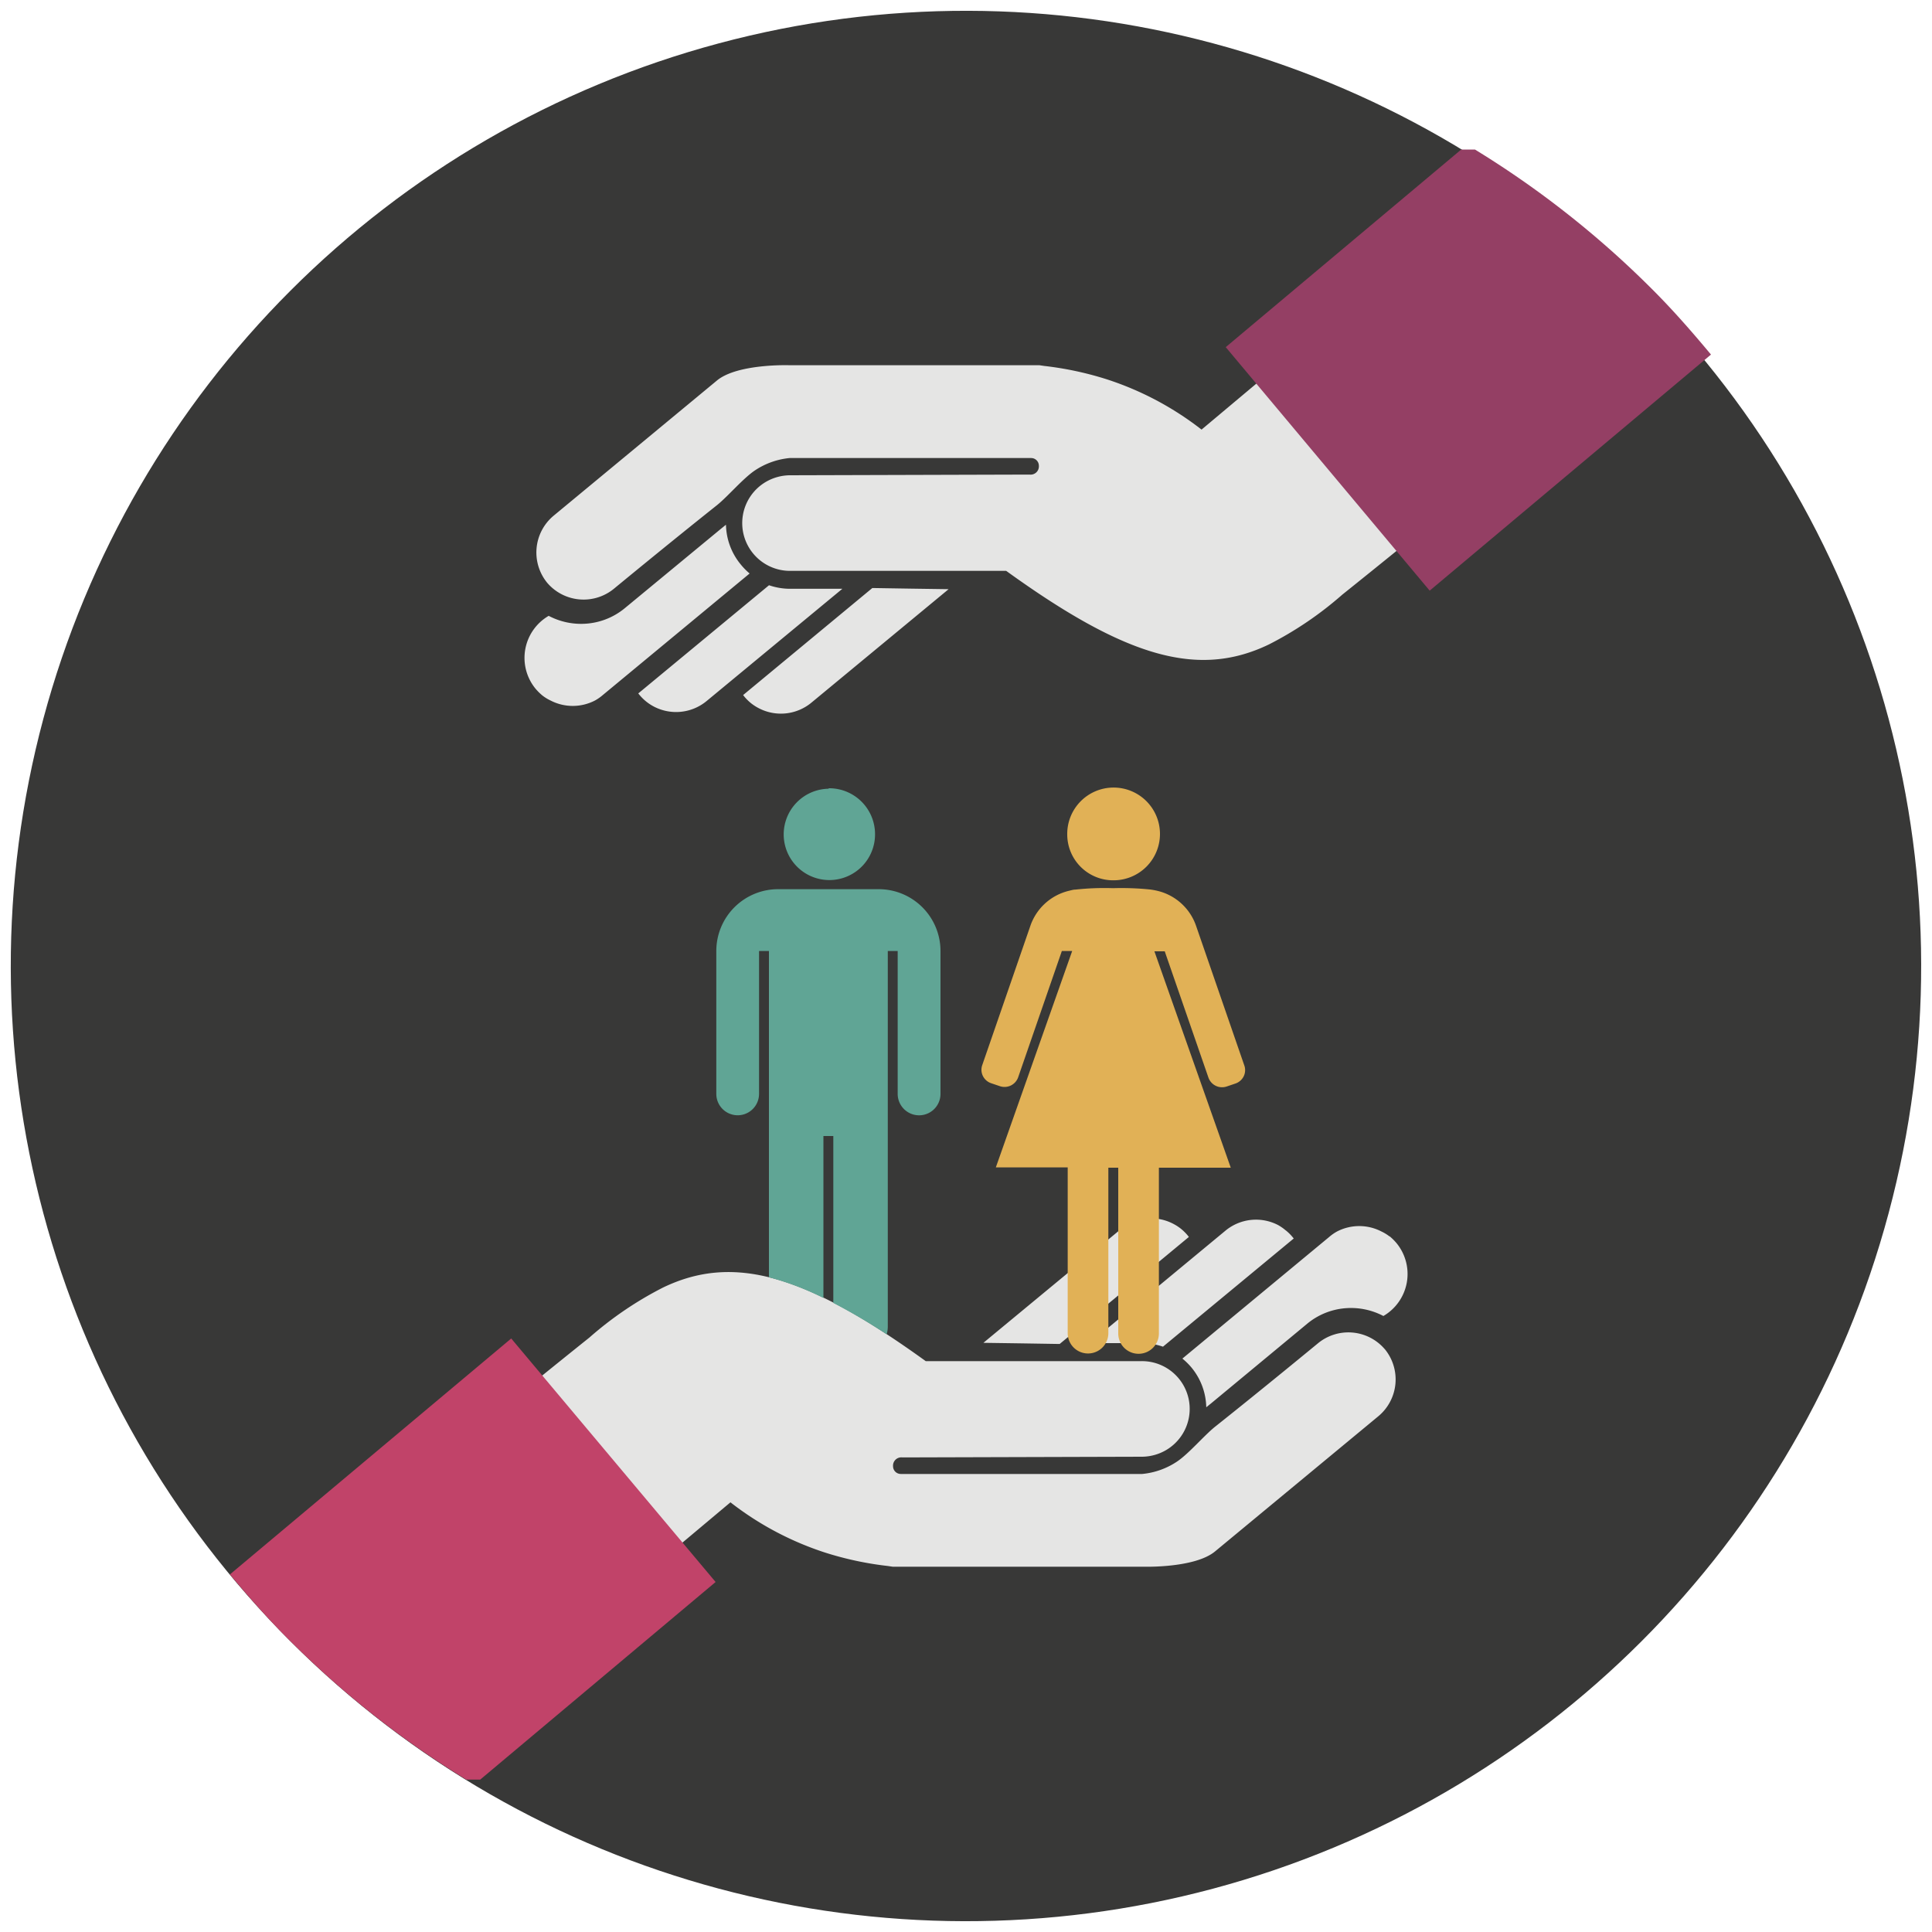
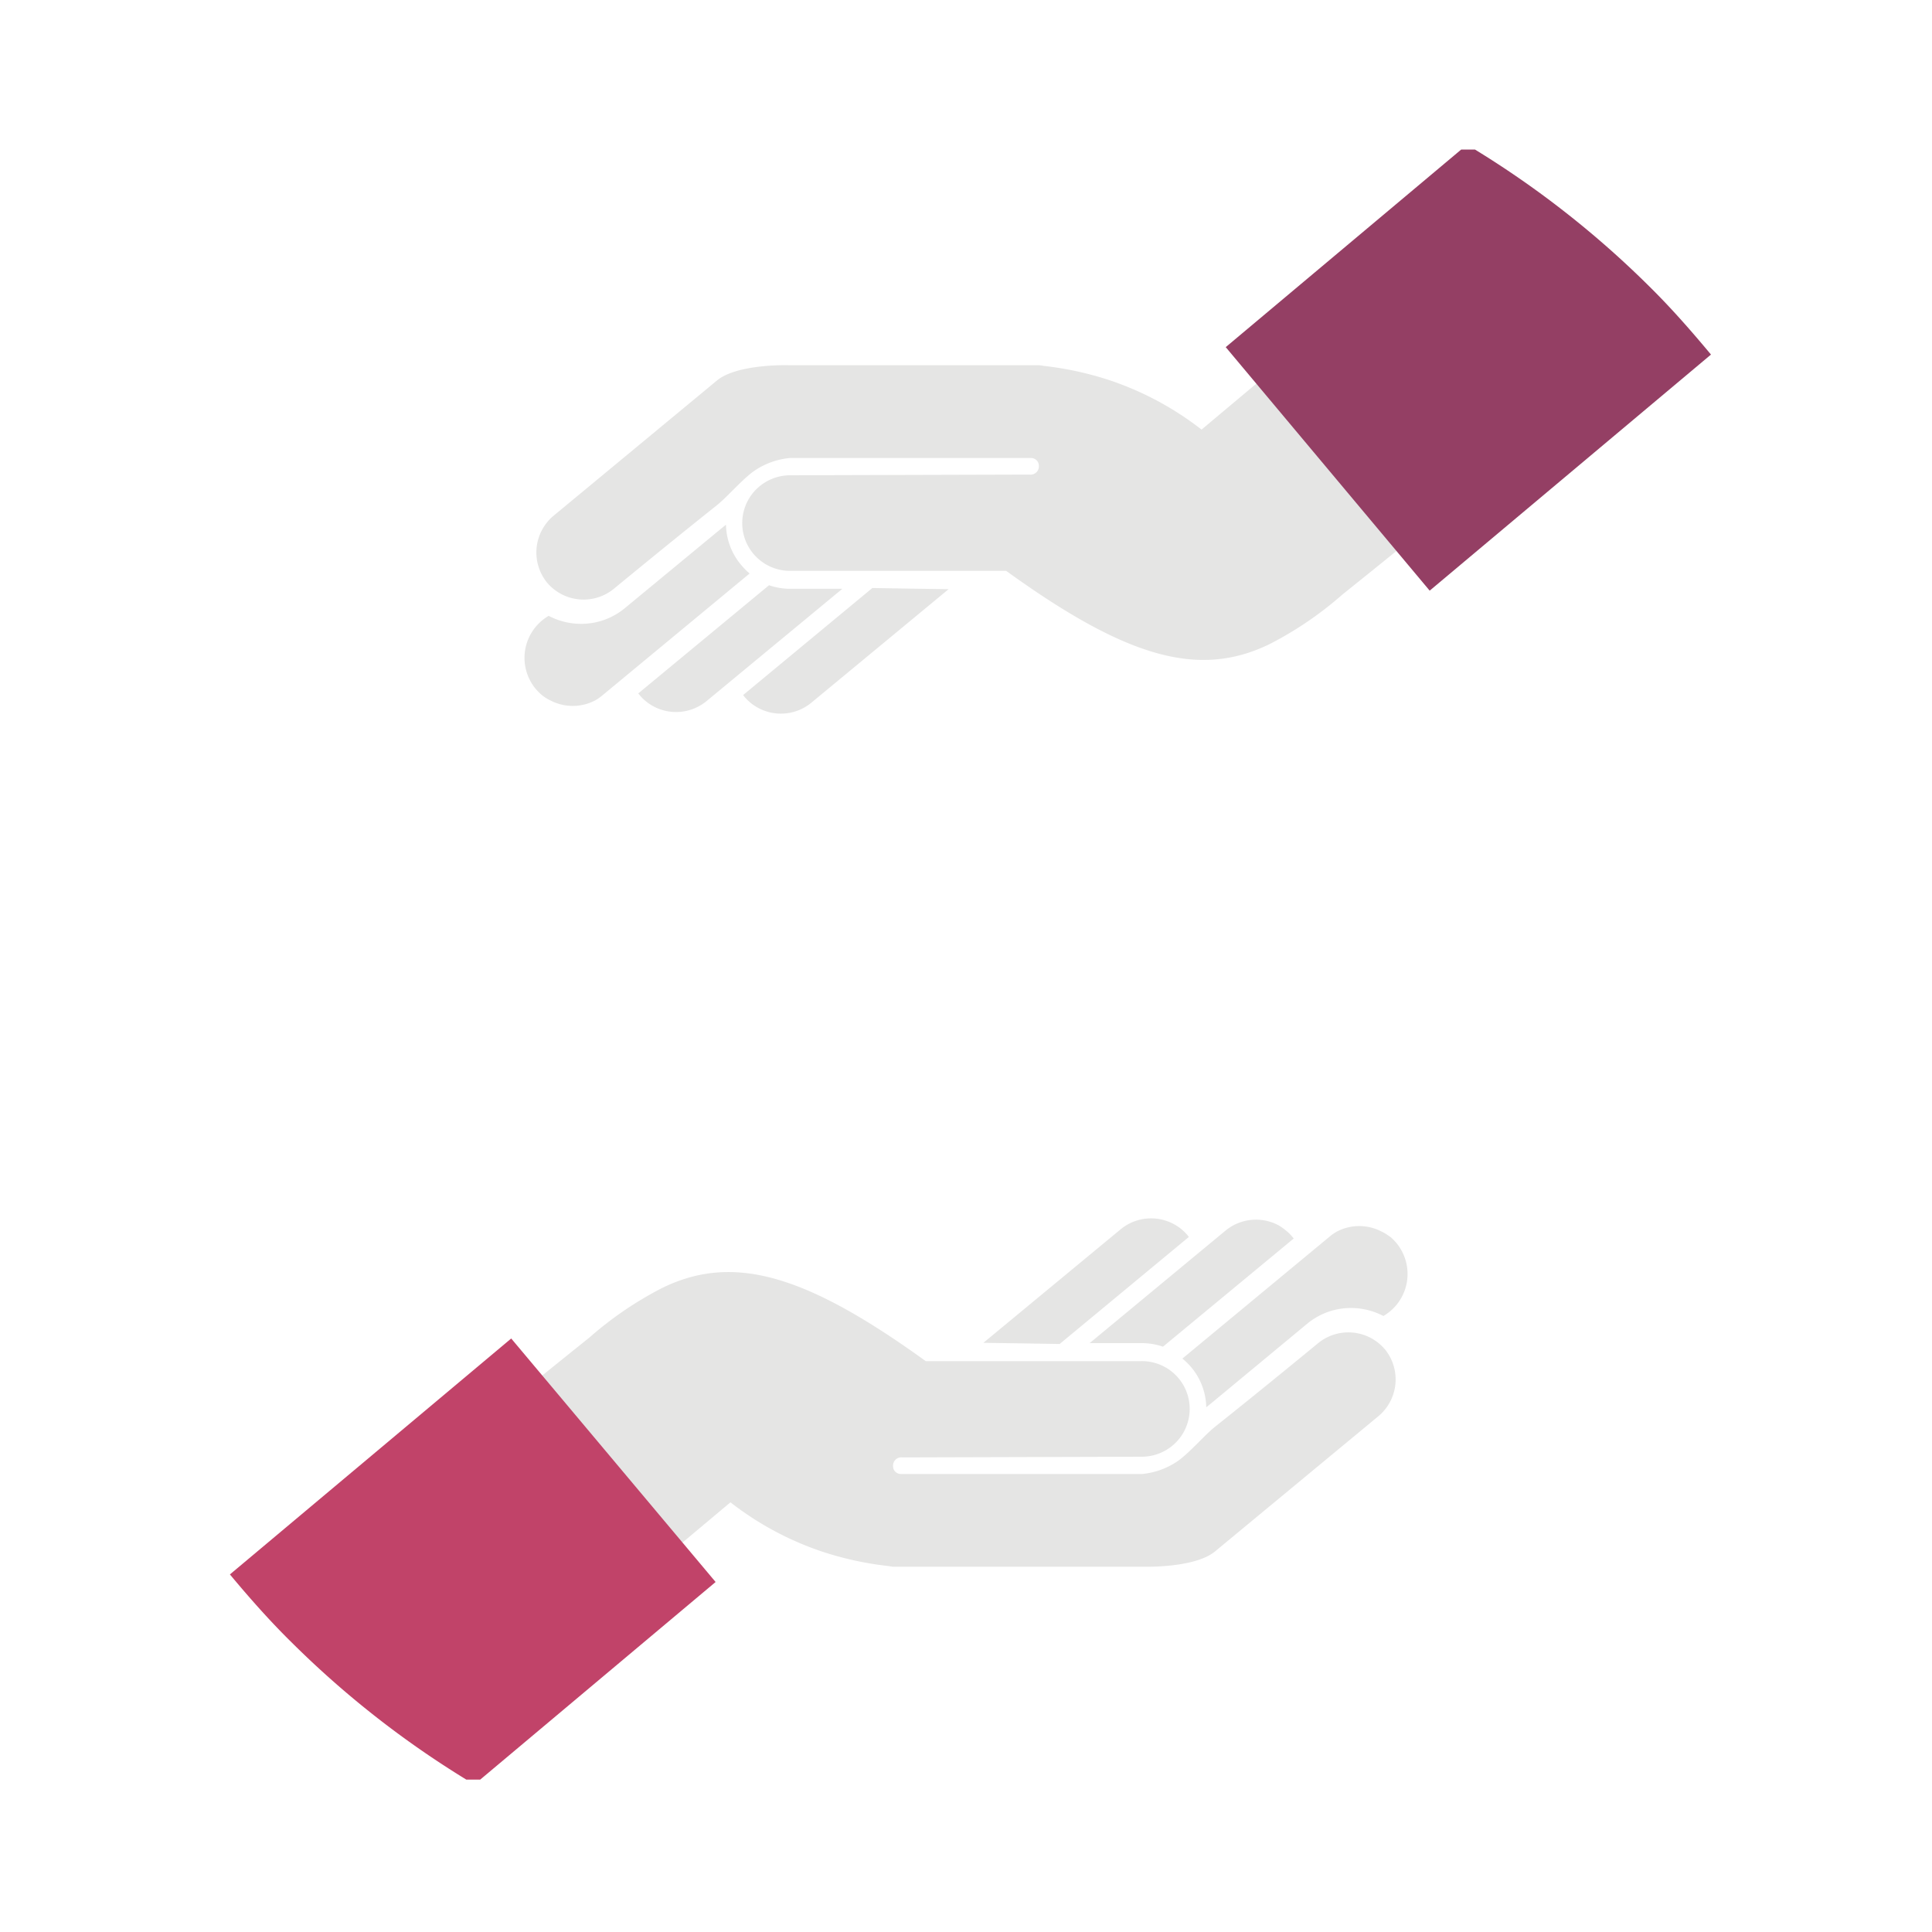
<svg xmlns="http://www.w3.org/2000/svg" id="Capa_1" data-name="Capa 1" viewBox="0 0 250 250">
  <defs>
    <style>.cls-1{fill:none;}.cls-2{clip-path:url(#clip-path);}.cls-3{fill:#383837;}.cls-4{clip-path:url(#clip-path-2);}.cls-5{fill:#e5e5e4;}.cls-6{clip-path:url(#clip-path-3);}.cls-7{clip-path:url(#clip-path-4);}.cls-8{fill:#e1b156;}.cls-9{clip-path:url(#clip-path-5);}.cls-10{fill:#60a595;}.cls-11{clip-path:url(#clip-path-6);}.cls-12{fill:#c14369;}.cls-13{clip-path:url(#clip-path-7);}.cls-14{fill:#943f64;}</style>
    <clipPath id="clip-path">
-       <rect class="cls-1" width="250" height="250" />
-     </clipPath>
+       </clipPath>
    <clipPath id="clip-path-2">
      <rect class="cls-1" x="66.44" y="33.31" width="139.03" height="60.43" />
    </clipPath>
    <clipPath id="clip-path-3">
      <rect class="cls-1" x="44.53" y="156.25" width="139.03" height="60.43" />
    </clipPath>
    <clipPath id="clip-path-4">
-       <rect class="cls-1" x="125.6" y="100.65" width="36.95" height="75.91" />
-     </clipPath>
+       </clipPath>
    <clipPath id="clip-path-5">
-       <rect class="cls-1" x="91.29" y="100.63" width="31.82" height="73.43" />
-     </clipPath>
+       </clipPath>
    <clipPath id="clip-path-6">
      <rect class="cls-1" x="28.35" y="171.79" width="65.65" height="59.89" />
    </clipPath>
    <clipPath id="clip-path-7">
      <rect class="cls-1" x="157.21" y="17.94" width="65.63" height="59.89" />
    </clipPath>
  </defs>
  <title>Mesa de trabajo 1</title>
  <g class="cls-2">
-     <circle class="cls-3" cx="125" cy="125" r="123.6" transform="translate(-51.78 125) rotate(-45)" />
-   </g>
+     </g>
  <g class="cls-4">
-     <path class="cls-5" d="M97.19,91a6.41,6.41,0,0,1-.89-.88l-.14-.18,16.72-13.85,5,.08,4.87.07L105,90.92a6.19,6.19,0,0,1-6.8.73A6.09,6.09,0,0,1,97.19,91ZM70.83,75.44a6.19,6.19,0,0,1,.8-8.7l21.14-17.5c1.34-1.11,3.69-1.6,5.7-1.82a29,29,0,0,1,3.7-.16l31.71,0q.31,0,.62,0l.6.09a42.54,42.54,0,0,1,8.11,1.73,40,40,0,0,1,12.27,6.51l24.88-20.87,23.7,17.22q-15,12.7-30.36,25a46,46,0,0,1-9.5,6.45c-9.17,4.42-18.52,1.66-34-9.52l-27.94,0a6.18,6.18,0,0,1-3.18-11.5,6.27,6.27,0,0,1,3.15-.87l31-.09a1.07,1.07,0,0,0,1.2-1.14,1,1,0,0,0-1-1h-.92q-15.17,0-30.33,0a9.77,9.77,0,0,0-4.43,1.56c-1.54,1-3.57,3.42-5,4.56-6.29,5-13.27,10.76-13.27,10.76A6.19,6.19,0,0,1,70.83,75.44ZM83.62,90.78a6.17,6.17,0,0,1-.89-.88l-.14-.17,16.92-14a8.43,8.43,0,0,0,2.75.46H109L91.44,90.71a6.2,6.2,0,0,1-6.81.73A6.09,6.09,0,0,1,83.62,90.78ZM70.19,90a6.9,6.9,0,0,1-.89-.88A6.29,6.29,0,0,1,71,79.69a9,9,0,0,0,5,1,8.84,8.84,0,0,0,4.86-2L93.26,68.45h0l.68-.55a8.33,8.33,0,0,0,1.92,5.15A8.58,8.58,0,0,0,97,74.21L78,89.94a6,6,0,0,1-1,.7,6.25,6.25,0,0,1-5.77,0A5.5,5.5,0,0,1,70.19,90Z" />
+     <path class="cls-5" d="M97.19,91a6.41,6.41,0,0,1-.89-.88l-.14-.18,16.72-13.85,5,.08,4.87.07L105,90.92a6.19,6.19,0,0,1-6.8.73A6.09,6.09,0,0,1,97.19,91ZM70.83,75.44a6.19,6.19,0,0,1,.8-8.7l21.14-17.5c1.34-1.11,3.69-1.6,5.7-1.82a29,29,0,0,1,3.7-.16l31.71,0q.31,0,.62,0l.6.09a42.54,42.54,0,0,1,8.11,1.73,40,40,0,0,1,12.27,6.51l24.88-20.87,23.7,17.22q-15,12.7-30.36,25a46,46,0,0,1-9.5,6.45c-9.17,4.42-18.52,1.66-34-9.52l-27.94,0a6.18,6.18,0,0,1-3.18-11.5,6.27,6.27,0,0,1,3.15-.87l31-.09a1.07,1.07,0,0,0,1.2-1.14,1,1,0,0,0-1-1h-.92q-15.17,0-30.33,0a9.77,9.77,0,0,0-4.43,1.56c-1.54,1-3.57,3.42-5,4.56-6.29,5-13.27,10.76-13.27,10.76A6.19,6.19,0,0,1,70.83,75.44M83.62,90.78a6.17,6.17,0,0,1-.89-.88l-.14-.17,16.92-14a8.43,8.43,0,0,0,2.75.46H109L91.44,90.71a6.2,6.2,0,0,1-6.81.73A6.09,6.09,0,0,1,83.62,90.78ZM70.19,90a6.9,6.9,0,0,1-.89-.88A6.29,6.29,0,0,1,71,79.69a9,9,0,0,0,5,1,8.84,8.84,0,0,0,4.86-2L93.26,68.45h0l.68-.55a8.33,8.33,0,0,0,1.92,5.15A8.58,8.58,0,0,0,97,74.21L78,89.94a6,6,0,0,1-1,.7,6.25,6.25,0,0,1-5.77,0A5.5,5.5,0,0,1,70.19,90Z" />
  </g>
  <g class="cls-6">
    <path class="cls-5" d="M152.81,159a6.41,6.41,0,0,1,.89.88l.14.18-16.72,13.85-5-.08-4.87-.07L145,159.08a6.19,6.19,0,0,1,6.8-.73A6.09,6.09,0,0,1,152.81,159Zm26.36,15.55a6.19,6.19,0,0,1-.8,8.7l-21.14,17.5c-1.34,1.11-3.69,1.6-5.7,1.82a29,29,0,0,1-3.7.16l-31.71,0q-.31,0-.62,0l-.6-.09a42.54,42.54,0,0,1-8.11-1.73,40,40,0,0,1-12.27-6.51L69.63,215.28l-23.7-17.22q15-12.7,30.36-25a46,46,0,0,1,9.5-6.45c9.17-4.42,18.52-1.66,34,9.52l27.94,0a6.18,6.18,0,0,1,3.18,11.5,6.27,6.27,0,0,1-3.15.87l-31,.09a1.07,1.07,0,0,0-1.2,1.14,1,1,0,0,0,1,1h.92q15.17,0,30.33,0a9.77,9.77,0,0,0,4.43-1.56c1.54-1,3.57-3.42,5-4.56,6.29-5,13.27-10.76,13.27-10.76A6.19,6.19,0,0,1,179.17,174.56Zm-12.79-15.34a6.16,6.16,0,0,1,.89.88l.14.17-16.92,14a8.43,8.43,0,0,0-2.75-.46H141l17.57-14.55a6.2,6.2,0,0,1,6.81-.73A6.09,6.09,0,0,1,166.38,159.22Zm13.43.76a6.9,6.9,0,0,1,.89.88,6.29,6.29,0,0,1-1.69,9.44,9,9,0,0,0-5-1,8.84,8.84,0,0,0-4.86,2l-12.38,10.26h0l-.68.55a8.33,8.33,0,0,0-1.92-5.15,8.56,8.56,0,0,0-1.17-1.15l19-15.74a5.94,5.94,0,0,1,1-.7,6.25,6.25,0,0,1,5.77,0A5.49,5.49,0,0,1,179.81,160Z" />
  </g>
  <g class="cls-7">
    <path class="cls-8" d="M138.1,108a6,6,0,1,1,6,5.91A5.94,5.94,0,0,1,138.1,108ZM161,137.83l-6.22-18a7,7,0,0,0-5.07-4.57c-.29-.07-.59-.12-.89-.16a36.6,36.6,0,0,0-4.8-.17,34.37,34.37,0,0,0-4.83.18c-.29,0-.58.09-.87.16a7,7,0,0,0-5,4.56l-6.22,18a1.82,1.82,0,0,0,.09,1.41,1.85,1.85,0,0,0,1.07.93l1.12.38a1.87,1.87,0,0,0,2.37-1.15l5.56-16.07.09-.27h1.34l-9.88,28h9.3v21.45a2.63,2.63,0,0,0,5.26,0h0V151.1h1.28v21.45a2.63,2.63,0,0,0,5.26,0h0V151.1h9.3l-9.88-28h1.34l.09.27,5.56,16.07a1.87,1.87,0,0,0,2.37,1.15l1.12-.38a1.85,1.85,0,0,0,1.07-.93A1.82,1.82,0,0,0,161,137.83Z" />
  </g>
  <g class="cls-9">
    <path class="cls-10" d="M100.78,115.06a8,8,0,0,0-8.09,8v18.49a2.76,2.76,0,0,0,5.53,0V123.06H99.5v42.22a36.67,36.67,0,0,1,7.05,2.68V147h1.28V168.6a77.23,77.23,0,0,1,6.9,4.06,3.42,3.42,0,0,0,.15-1V123.06h1.28v18.49a2.77,2.77,0,0,0,5.54,0h0V123.06a8,8,0,0,0-8.09-8Zm6.45-13a5.91,5.91,0,1,0,6,5.91A5.94,5.94,0,0,0,107.23,102Z" />
  </g>
  <g class="cls-11">
    <path class="cls-12" d="M66.15,173.2l-36.4,30.53c2.5,3,5.14,6,8,8.81a123.55,123.55,0,0,0,22.59,17.74h1.8L92.6,204.71Z" />
  </g>
  <g class="cls-13">
    <path class="cls-14" d="M189.08,19.35,158.61,44.92,185,76.43l36.4-30.55c-2.5-3-5.12-6-7.95-8.79a123.6,123.6,0,0,0-22.59-17.74Z" />
  </g>
</svg>